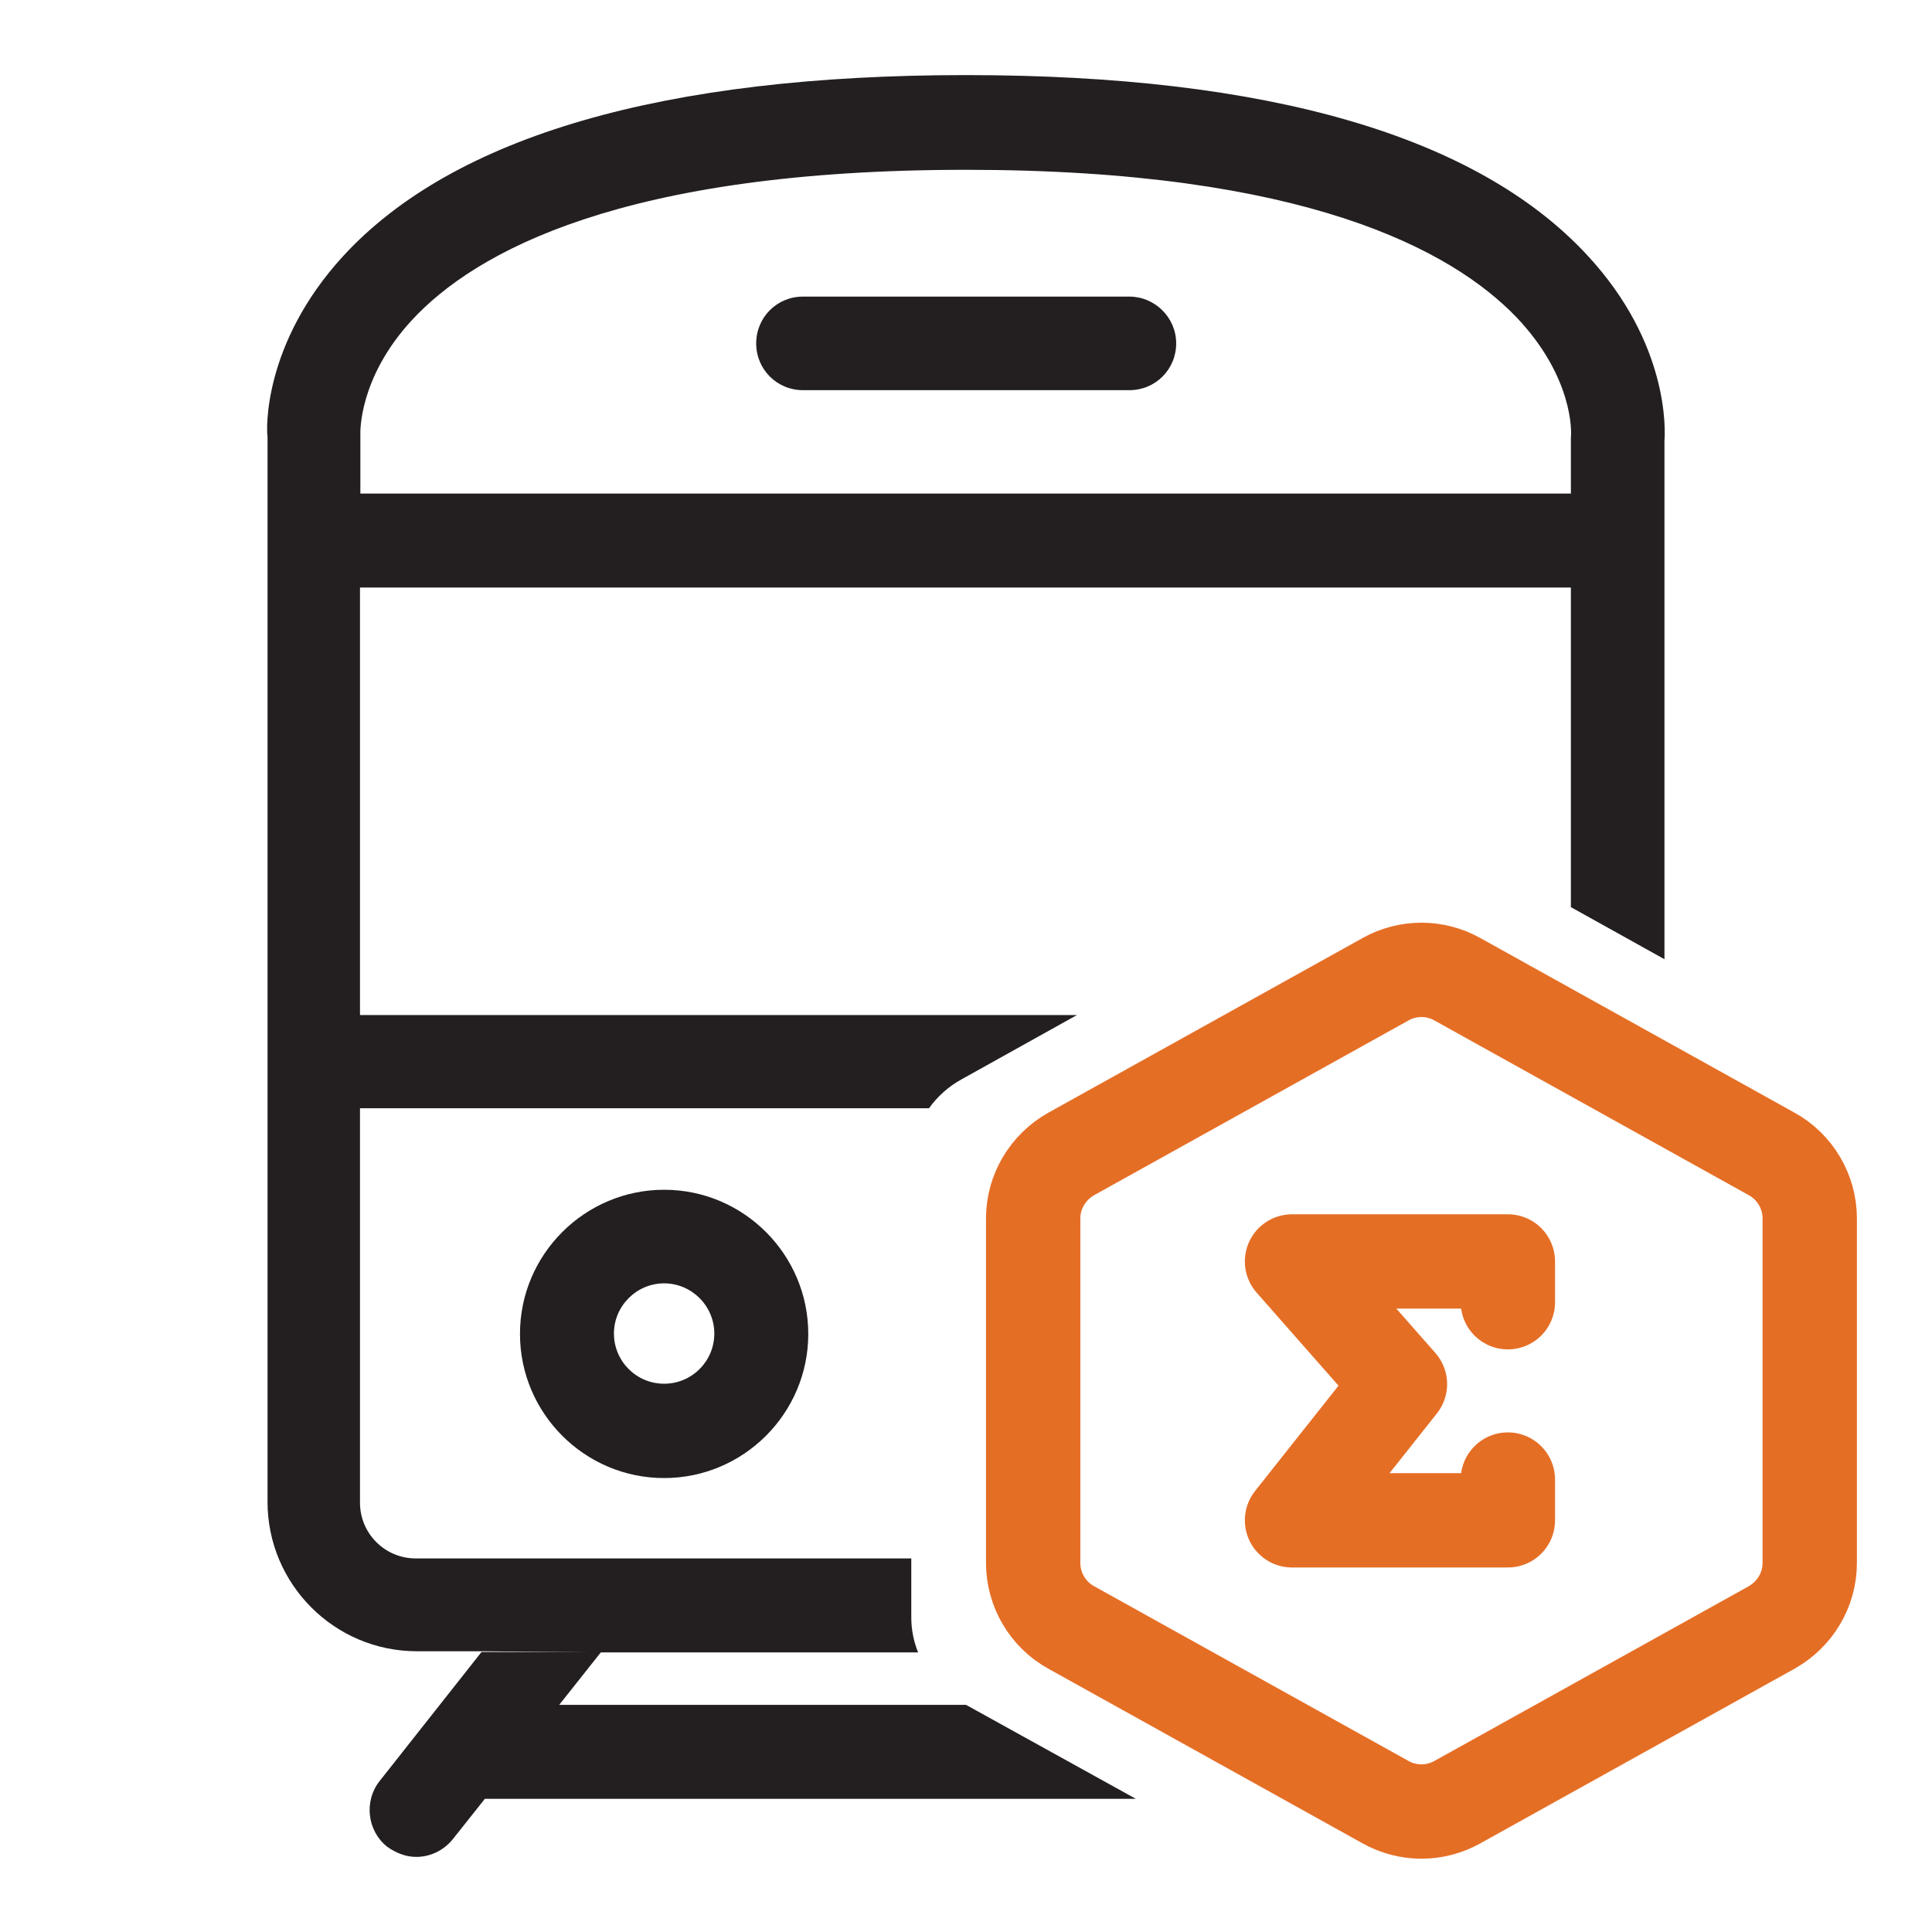
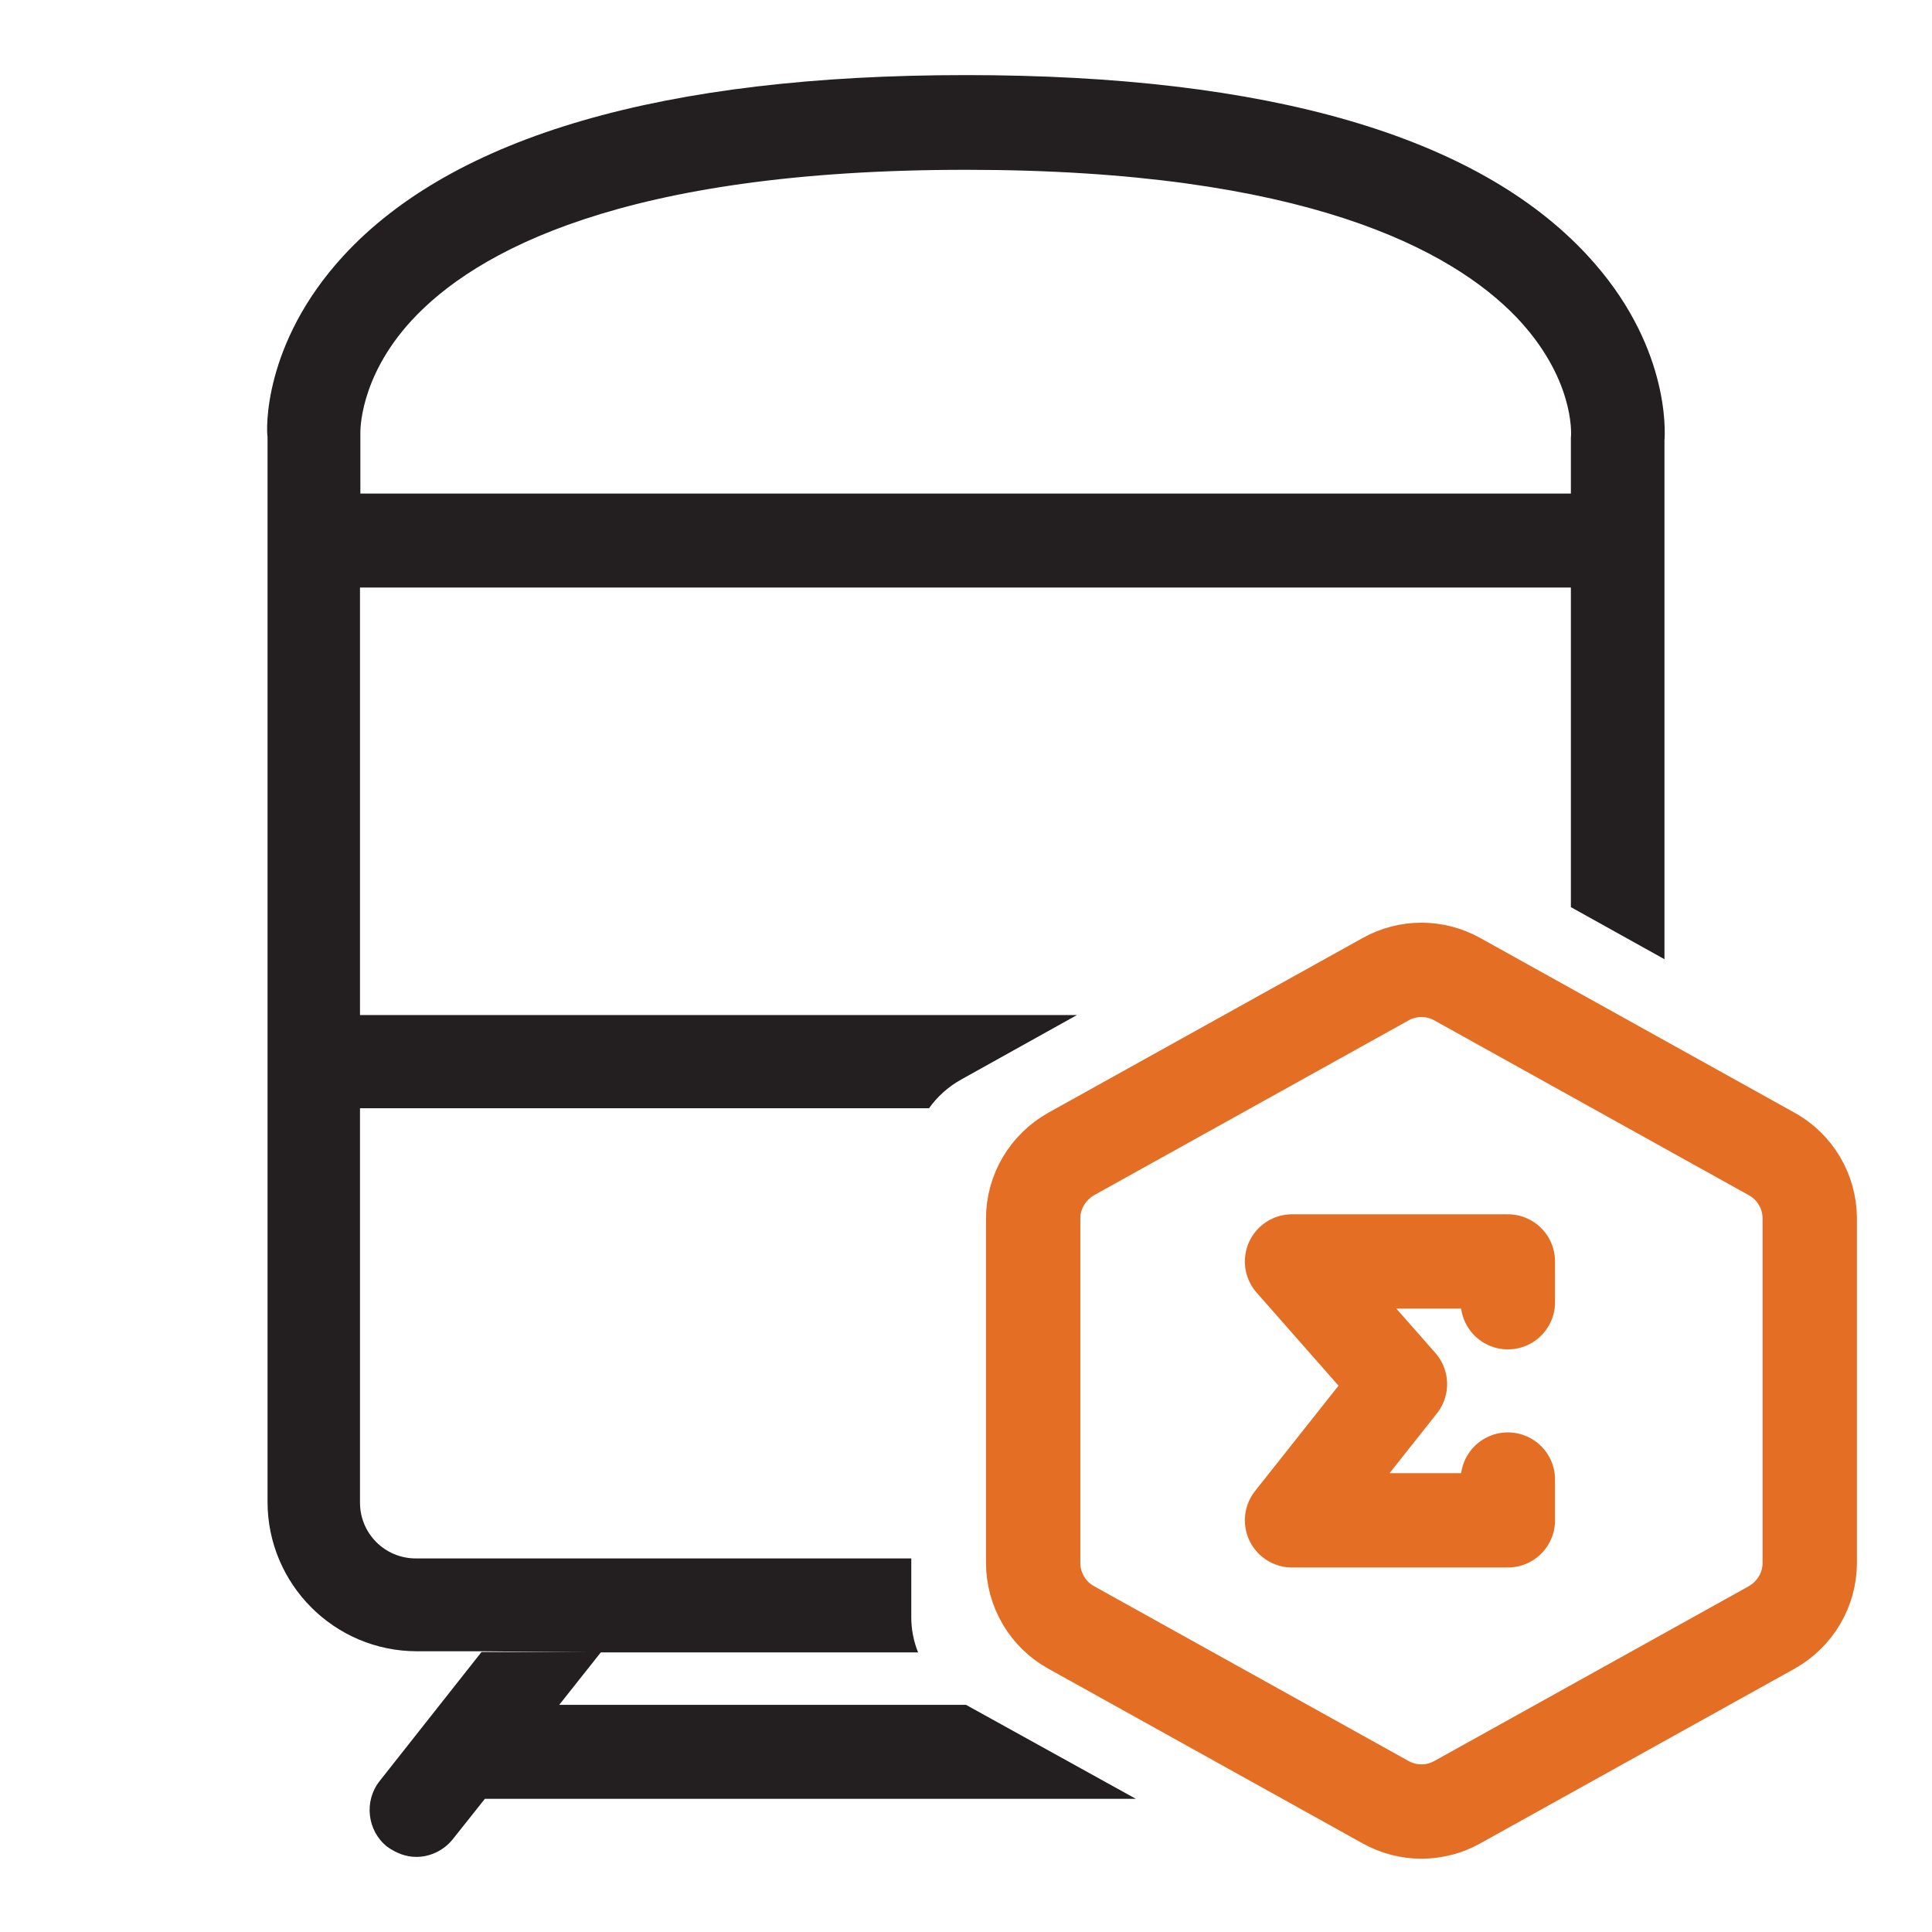
<svg xmlns="http://www.w3.org/2000/svg" version="1.1" id="Layer_1" x="0px" y="0px" viewBox="0 0 512 512" style="enable-background:new 0 0 512 512;" xml:space="preserve">
  <style type="text/css">
	.st0{fill:#231F20;}
	.st1{display:none;}
	.st2{display:inline;}
	.st3{fill:none;stroke:#E56E25;stroke-width:25;stroke-linecap:round;stroke-linejoin:round;}
</style>
  <g id="Layer_2_1_">
    <g>
      <path class="st0" d="M241.5,428.6V413H110.2c-8.2,0-14.8-6.6-14.8-14.8V293.7h150.8c2.2-3.1,5.1-5.7,8.5-7.6l30.7-17.1h-190V155.7    h320.9v84.7l24.8,13.8V116.7c0.2-2.5,1.3-25.6-20.4-49C391.4,36,336,19.9,256,19.9c-80.2,0-135.8,16.2-165,47.9    c-21.5,23.4-20.4,46.5-20.1,47.9v282.3c0,21.8,17.7,39.6,39.6,39.6h17.4l31.4,0.3h84C242.1,434.9,241.5,431.8,241.5,428.6z     M109.1,84.9C125.9,66.7,165,45,256,45c89.7,0,128.7,21.2,145.9,39.1c15.1,15.9,14.6,30.5,14.4,31.9v14.8H95.5v-15.9    C95.5,114.7,95,100.2,109.1,84.9z" />
      <g>
        <g>
-           <path class="st0" d="M176,315.3c-21,0-38.2,17.1-38.2,38.2c0,21,17.1,38.2,38.2,38.2c21,0,38.2-17.1,38.2-38.2      C214.2,332.5,197.1,315.3,176,315.3z M176,366.7c-7.4,0-13.3-6-13.3-13.3s6-13.3,13.3-13.3s13.3,6,13.3,13.3      S183.4,366.7,176,366.7z" />
-         </g>
+           </g>
      </g>
      <g class="st1">
        <g class="st2">
          <path class="st0" d="M337.4,315.3c-21,0-38.2,17.1-38.2,38.2c0,21,17.1,38.2,38.2,38.2c21,0,38.2-17.1,38.2-38.2      C375.6,332.5,358.5,315.3,337.4,315.3z M337.4,366.7c-7.4,0-13.3-6-13.3-13.3s6-13.3,13.3-13.3s13.3,6,13.3,13.3      S344.8,366.7,337.4,366.7z" />
        </g>
      </g>
      <g>
        <g>
-           <path class="st0" d="M299.3,78.6h-86.5c-6.9,0-12.4,5.5-12.4,12.4c0,6.9,5.5,12.4,12.4,12.4h86.5c6.9,0,12.4-5.5,12.4-12.4      C311.7,84.1,306,78.6,299.3,78.6z" />
-         </g>
+           </g>
      </g>
    </g>
    <path class="st0" d="M256,451.8H148.2l11.1-14h-31.7l-27,34.2c-4.2,5.3-3.3,13.2,2,17.4c2.4,1.7,5,2.7,7.7,2.7   c3.6,0,7.2-1.6,9.7-4.7l8.5-10.7H301L256,451.8z" />
  </g>
  <g id="Layer_2">
    <path class="st3" d="M273.8,322.9v91.3c0,7.1,3.9,13.7,10.1,17.1l83.3,46.3c5.9,3.3,13.1,3.3,19,0l83.3-46.3   c6.2-3.5,10.1-10,10.1-17.1v-91.3c0-7.1-3.9-13.7-10.1-17.1l-83.3-46.3c-5.9-3.3-13.1-3.3-19,0l-83.3,46.3   C277.7,309.3,273.8,315.8,273.8,322.9z" />
    <path class="st3" d="M399.6,345.1v-10.8h-57.2l28.6,32.5l-28.6,36.1h57.2v-10.8" />
  </g>
</svg>